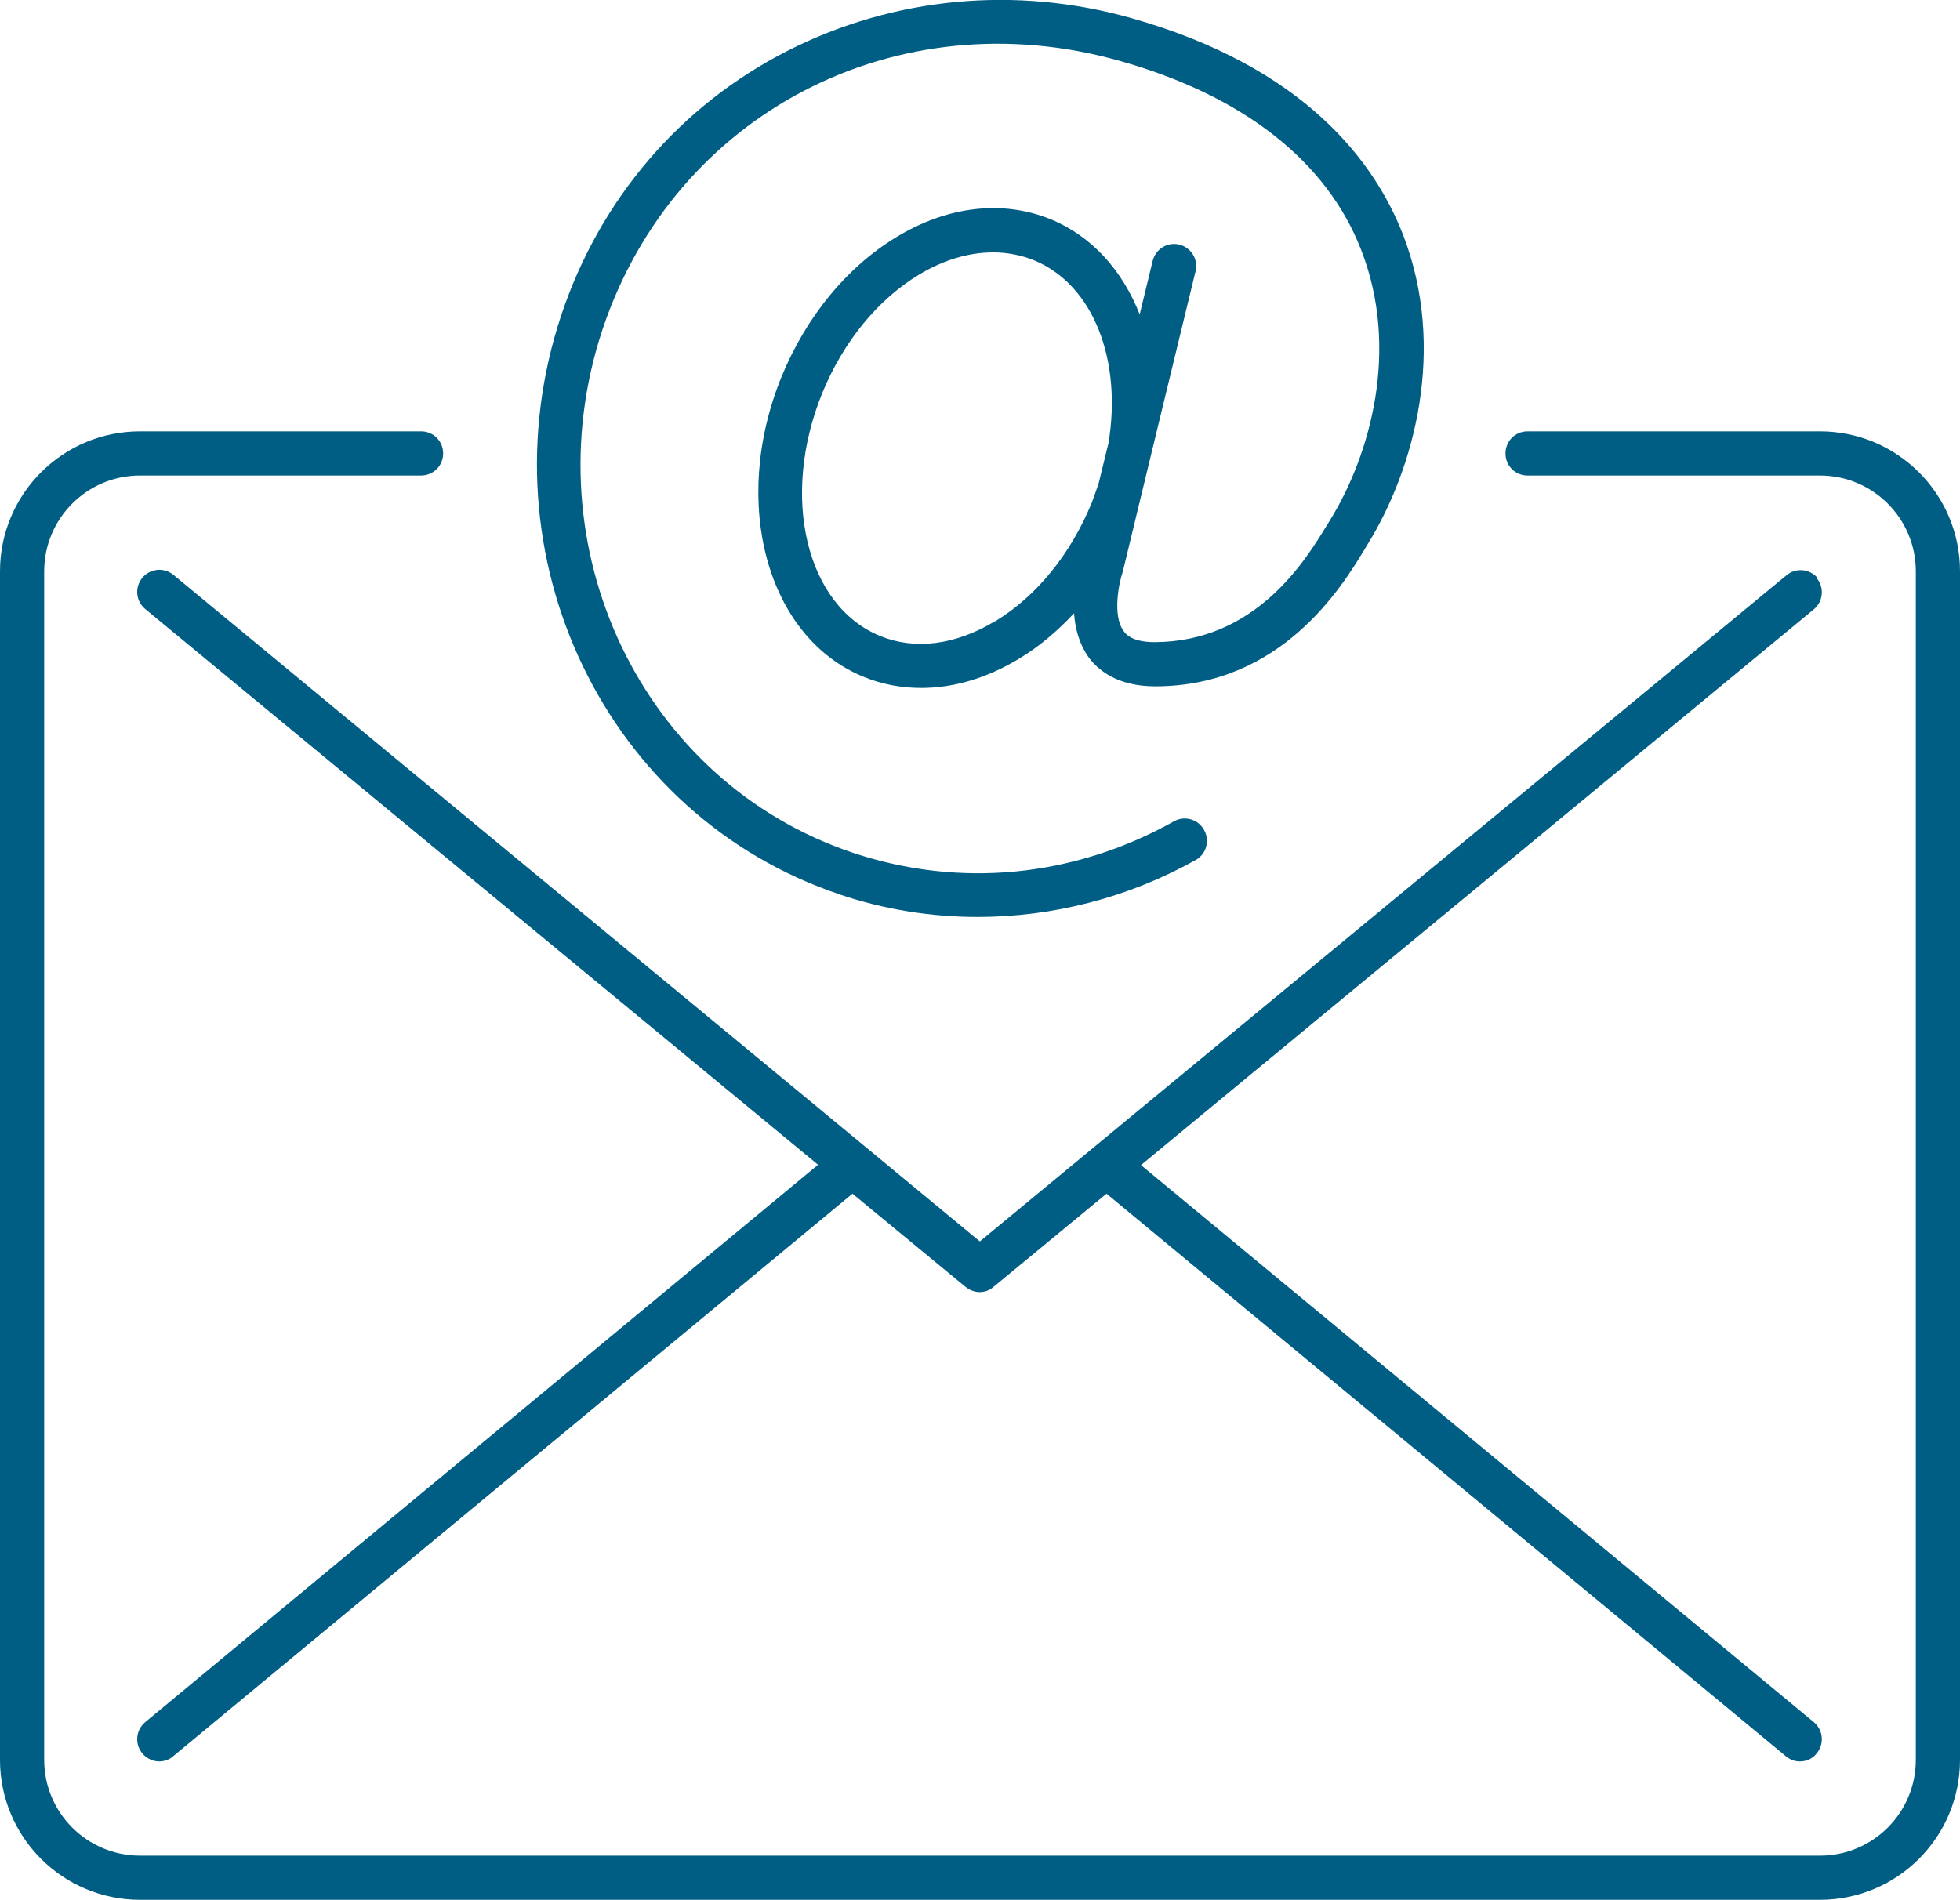
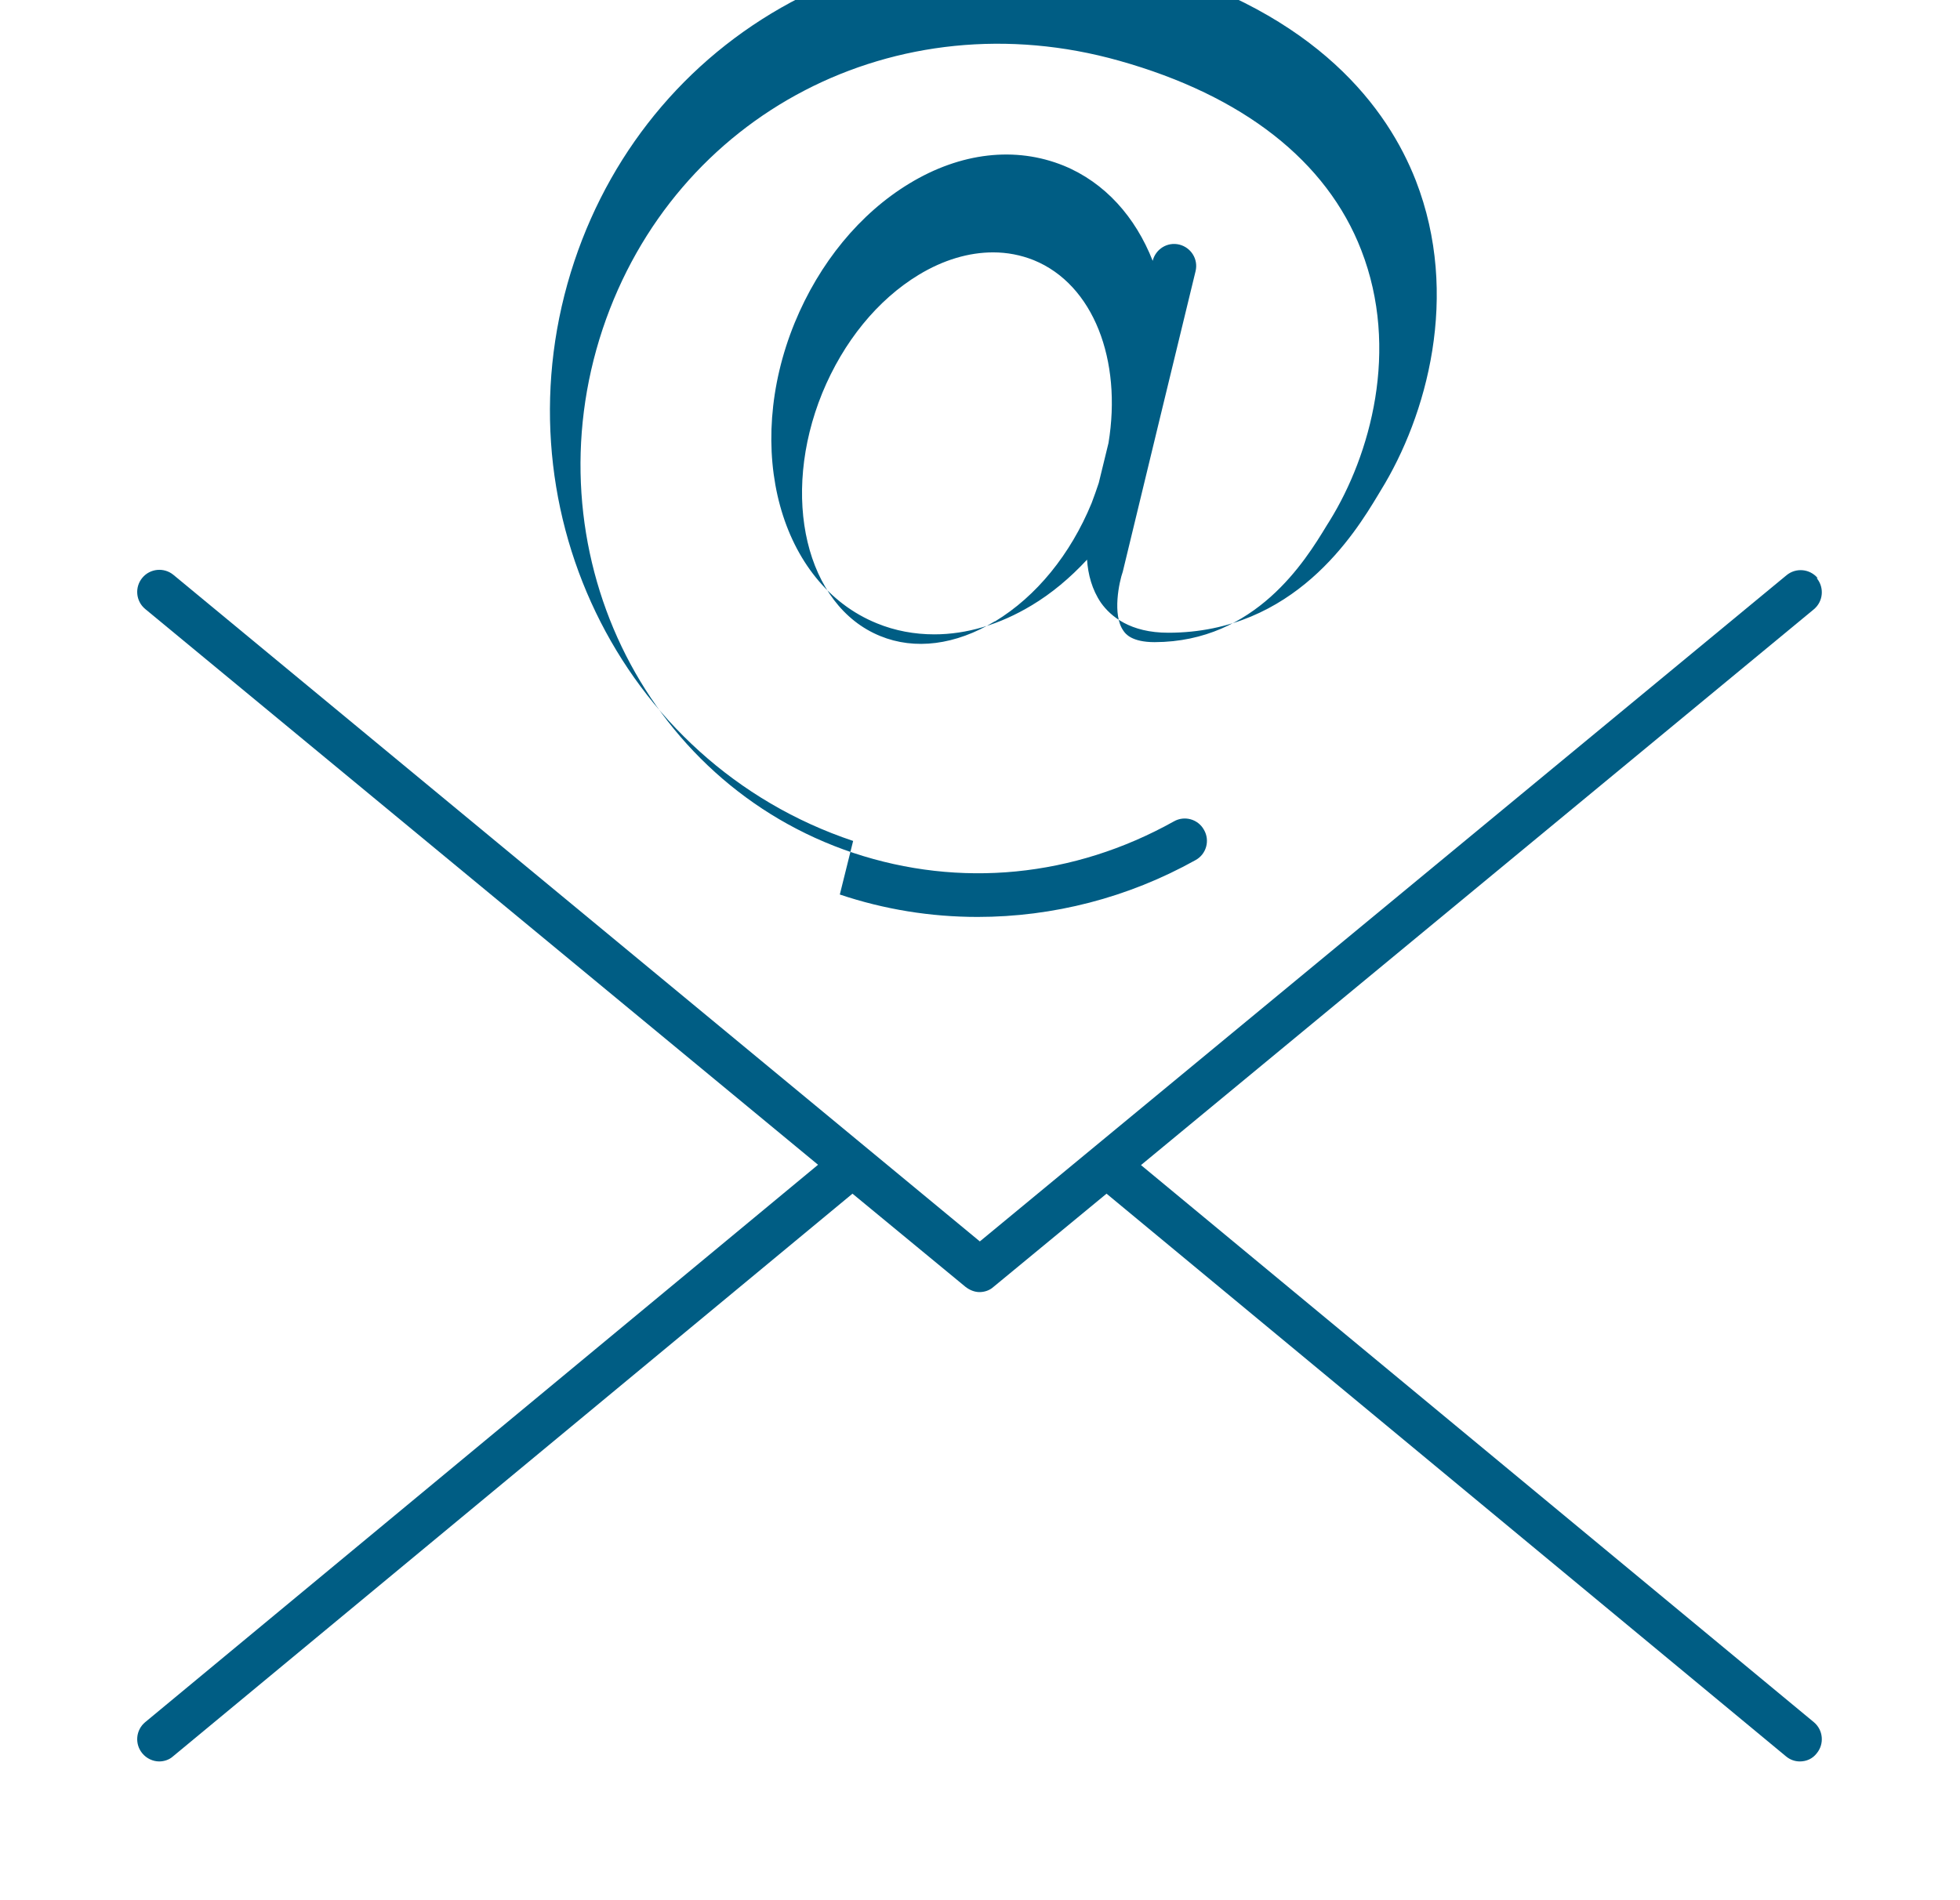
<svg xmlns="http://www.w3.org/2000/svg" id="Capa_1" data-name="Capa 1" viewBox="0 0 60.33 58.49">
  <defs>
    <style> .cls-1 { fill: #005d84; } </style>
  </defs>
-   <path class="cls-1" d="M56.02,13.28h-9c-.38,0-.68.3-.68.68s.3.68.68.68h9c1.63,0,2.95,1.32,2.95,2.95v36.59c0,1.63-1.32,2.95-2.95,2.95H4.31c-1.63,0-2.95-1.32-2.95-2.95V17.59c0-1.63,1.32-2.95,2.95-2.95h8.65c.38,0,.68-.3.68-.68s-.3-.68-.68-.68H4.31c-2.38,0-4.31,1.93-4.31,4.31v36.59c0,2.38,1.93,4.31,4.31,4.31h51.71c2.38,0,4.31-1.93,4.31-4.31V17.59c0-2.38-1.93-4.31-4.31-4.31Z" />
  <path class="cls-1" d="M55.95,17.8c-.24-.29-.67-.33-.96-.09l-24.83,20.51L5.34,17.7c-.29-.24-.72-.2-.96.09-.24.29-.2.72.09.96l20.71,17.11L4.47,53.02c-.29.24-.33.67-.09.96.13.16.33.25.52.25.15,0,.31-.05.43-.16l20.91-17.32,3.48,2.87c.13.1.28.16.43.16s.31-.05.43-.16l3.48-2.87,20.91,17.32c.13.11.28.16.43.16.2,0,.39-.08.52-.25.24-.29.2-.72-.09-.96l-20.71-17.15,20.71-17.11c.29-.24.33-.67.09-.96Z" />
-   <path class="cls-1" d="M25.85,27.54c1.37.46,2.8.69,4.24.69,2.32,0,4.63-.59,6.71-1.75.33-.18.45-.6.26-.93-.18-.33-.6-.45-.93-.26-3.08,1.72-6.58,2.06-9.86.97-6.5-2.17-9.96-9.4-7.72-16.13C20.77,3.49,27.6-.06,34.45,1.87c3.81,1.07,6.39,3.09,7.45,5.83,1.19,3.06.28,6.31-.97,8.33l-.1.16c-.65,1.07-2.18,3.57-5.29,3.58h0c-.71,0-.9-.26-.96-.35-.35-.49-.13-1.51-.02-1.82,0-.02,2.24-9.25,2.24-9.25.09-.37-.14-.73-.5-.82-.37-.09-.73.14-.82.5l-.4,1.65c-.53-1.35-1.47-2.41-2.74-2.93-1.48-.6-3.17-.41-4.75.55-1.52.92-2.77,2.44-3.53,4.29-1.59,3.89-.45,8.04,2.53,9.25.56.23,1.16.34,1.77.34.99,0,2.01-.3,2.99-.89.62-.37,1.19-.85,1.71-1.41.03.45.15.92.43,1.33.3.42.9.92,2.07.92h0c3.88,0,5.75-3.07,6.45-4.23l.09-.15c1.42-2.3,2.45-6.01,1.08-9.54-.86-2.2-3-5.14-8.35-6.65-3.57-1.01-7.33-.65-10.58,1-3.31,1.68-5.78,4.57-6.97,8.13-2.48,7.43,1.37,15.44,8.58,17.85ZM30.62,19.13c-1.21.73-2.46.89-3.53.45-2.28-.93-3.08-4.29-1.78-7.48.65-1.58,1.7-2.87,2.97-3.64.76-.46,1.54-.69,2.29-.69.43,0,.85.08,1.25.24,1.84.75,2.72,3.08,2.3,5.63l-.3,1.23c-.07.21-.14.41-.22.62-.65,1.58-1.7,2.87-2.97,3.64Z" />
+   <path class="cls-1" d="M25.85,27.54c1.37.46,2.8.69,4.24.69,2.32,0,4.63-.59,6.71-1.75.33-.18.45-.6.26-.93-.18-.33-.6-.45-.93-.26-3.08,1.72-6.58,2.06-9.86.97-6.5-2.17-9.96-9.4-7.72-16.13C20.77,3.49,27.6-.06,34.45,1.87c3.81,1.07,6.39,3.09,7.45,5.83,1.19,3.06.28,6.31-.97,8.33l-.1.16c-.65,1.07-2.18,3.57-5.29,3.58h0c-.71,0-.9-.26-.96-.35-.35-.49-.13-1.51-.02-1.82,0-.02,2.24-9.25,2.24-9.25.09-.37-.14-.73-.5-.82-.37-.09-.73.14-.82.5c-.53-1.35-1.47-2.41-2.74-2.93-1.48-.6-3.17-.41-4.75.55-1.52.92-2.77,2.44-3.53,4.29-1.59,3.89-.45,8.04,2.53,9.25.56.23,1.16.34,1.77.34.99,0,2.01-.3,2.99-.89.62-.37,1.19-.85,1.71-1.41.03.45.15.92.43,1.33.3.42.9.92,2.07.92h0c3.88,0,5.75-3.07,6.45-4.23l.09-.15c1.42-2.3,2.45-6.01,1.08-9.54-.86-2.2-3-5.14-8.35-6.65-3.57-1.01-7.33-.65-10.58,1-3.31,1.68-5.78,4.57-6.97,8.13-2.48,7.43,1.37,15.44,8.58,17.85ZM30.62,19.13c-1.21.73-2.46.89-3.53.45-2.28-.93-3.08-4.29-1.78-7.48.65-1.58,1.7-2.87,2.97-3.64.76-.46,1.54-.69,2.29-.69.43,0,.85.08,1.25.24,1.84.75,2.72,3.08,2.3,5.63l-.3,1.23c-.07.21-.14.41-.22.62-.65,1.58-1.7,2.87-2.97,3.64Z" />
</svg>